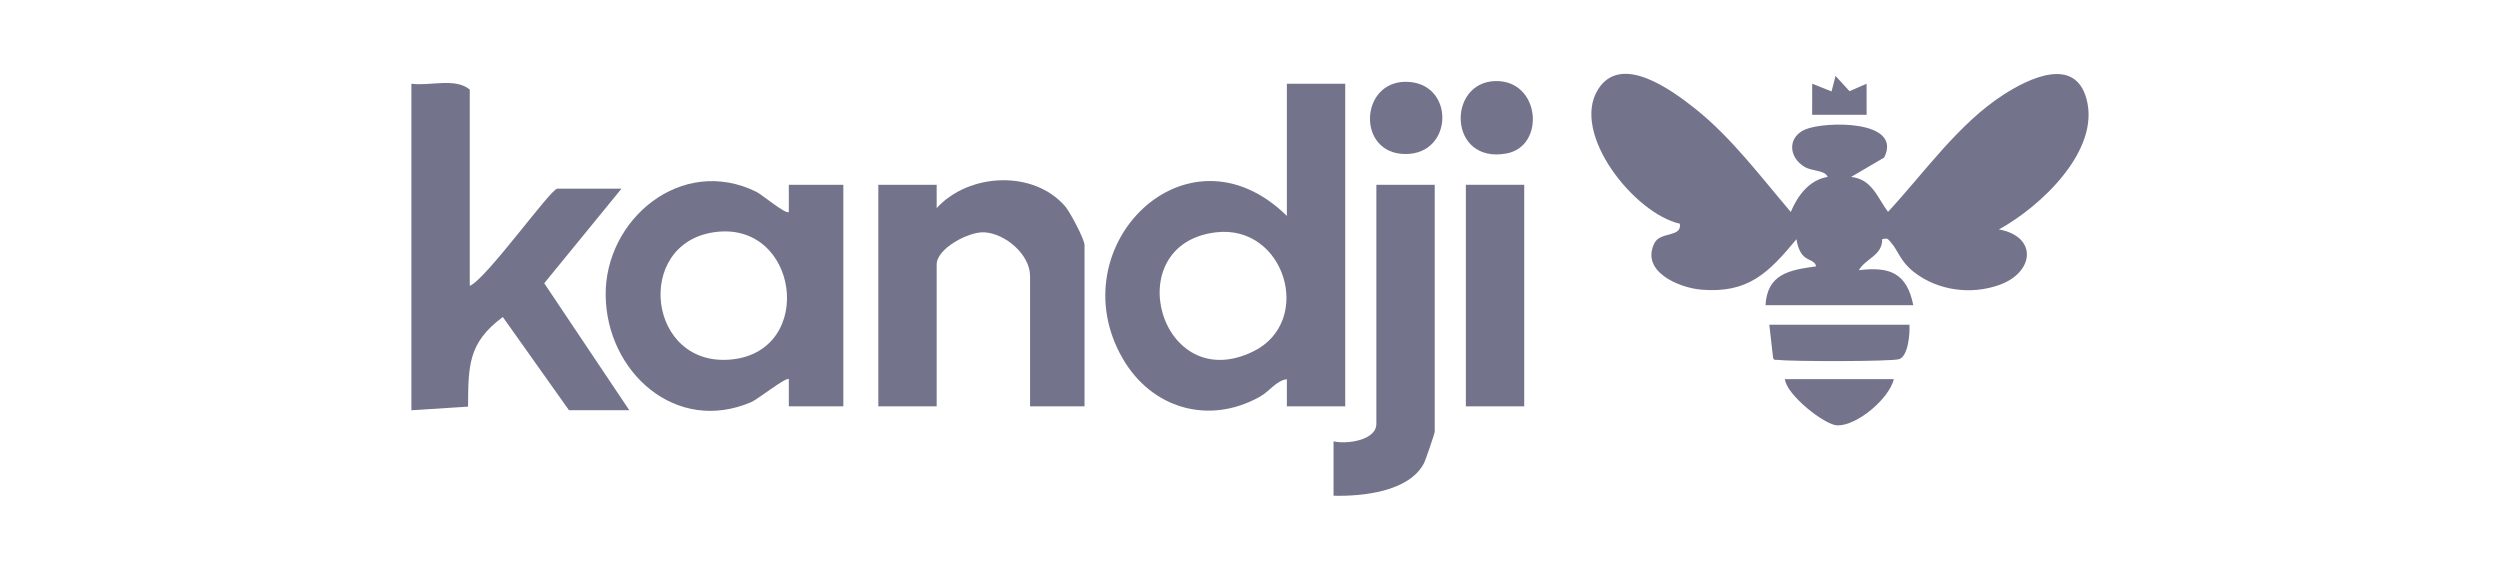
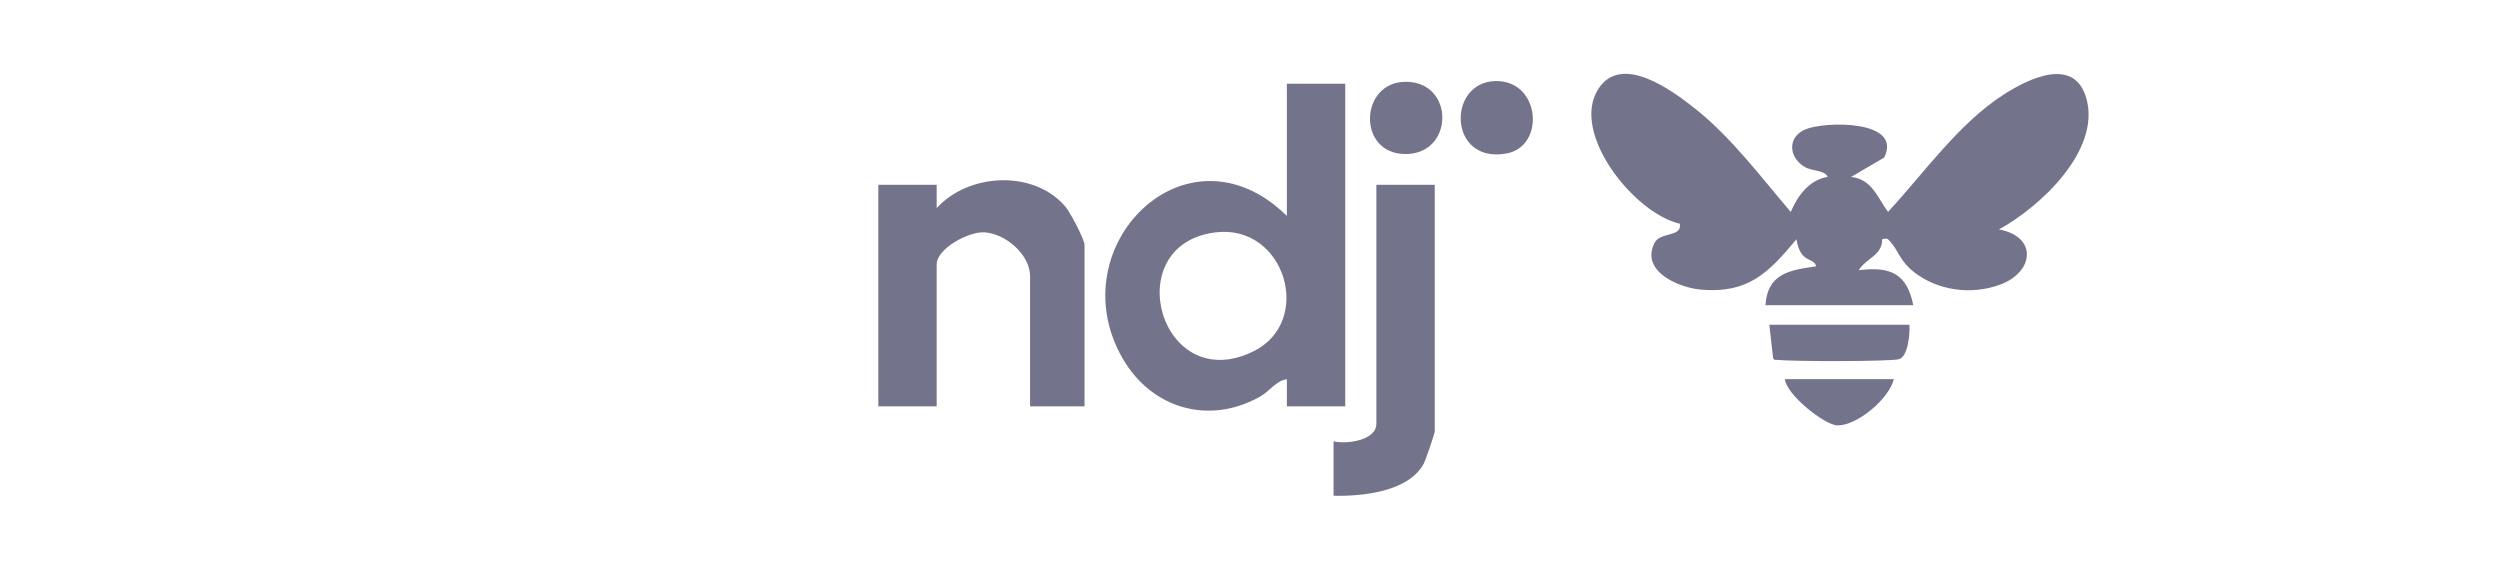
<svg xmlns="http://www.w3.org/2000/svg" width="237" height="54" viewBox="0 0 237 54" fill="none">
  <g clip-path="url(#clip0_10255_7963)">
    <path d="M167.366 28.94C167.554 25.974 169.583 25.605 172.157 25.252C172.087 24.658 171.331 24.736 170.866 24.15C170.556 23.759 170.361 23.173 170.309 22.676C167.668 25.849 165.746 27.835 161.279 27.459C159.14 27.278 155.492 25.723 156.846 23.037C157.399 21.935 159.476 22.525 159.247 21.206C154.946 20.247 148.874 12.656 151.493 8.478C153.684 4.981 158.494 8.551 160.73 10.324C164.101 12.999 166.971 16.813 169.763 20.093C170.405 18.578 171.504 17.045 173.264 16.773C172.995 16.102 171.807 16.257 171.084 15.825C169.538 14.908 169.442 12.984 171.15 12.266C172.998 11.488 180.409 11.337 178.62 14.937L175.484 16.773C177.487 16.994 177.967 18.722 178.985 20.085C182.401 16.4 185.687 11.695 189.966 8.953C192.334 7.435 196.702 5.29 197.805 9.395C199.125 14.311 193.386 19.625 189.498 21.751C193.183 22.418 192.854 25.804 189.583 26.994C186.864 27.986 183.67 27.551 181.412 25.767C180.106 24.736 179.981 23.774 179.195 22.901C178.9 22.573 178.911 22.587 178.432 22.672C178.454 24.227 176.875 24.485 176.215 25.616C179.195 25.241 180.778 25.919 181.379 28.936H167.362L167.366 28.94Z" fill="#73738C" />
    <path d="M127.528 7.936V38.521H121.995V35.945C120.936 36.111 120.416 37.058 119.424 37.614C114.573 40.327 109.158 38.709 106.433 33.989C100.309 23.398 112.508 11.153 121.995 20.468V7.936H127.528ZM115.274 22.024C105.927 23.129 109.97 37.648 118.812 33.314C124.581 30.484 121.829 21.25 115.274 22.024Z" fill="#73738C" />
-     <path d="M44.533 27.098C46.086 26.475 52.213 17.885 52.833 17.885H58.919L51.593 26.851L59.657 38.889H53.939L47.668 30.053C44.363 32.492 44.4 34.692 44.371 38.547L39 38.893V7.936C40.748 8.179 43.146 7.343 44.533 8.489V27.098Z" fill="#73738C" />
-     <path d="M74.78 38.521V35.945C74.559 35.691 71.836 37.854 71.235 38.112C64.053 41.207 57.513 35.256 57.417 28.026C57.322 20.796 64.607 14.683 71.711 18.187C72.239 18.449 74.533 20.38 74.78 20.093V17.517H79.948V38.521H74.784H74.78ZM67.683 22.016C60.044 23.136 61.394 34.917 69.391 34.073C77.388 33.229 75.702 20.841 67.683 22.016Z" fill="#73738C" />
    <path d="M102.814 38.521H97.65V26.176C97.65 24.124 95.304 22.138 93.312 22.023C91.847 21.939 88.797 23.549 88.797 25.071V38.521H83.264V17.517H88.797V19.728C91.799 16.422 97.93 16.061 100.966 19.547C101.445 20.096 102.814 22.698 102.814 23.228V38.521Z" fill="#73738C" />
    <path d="M136.012 17.517V40.916C136.012 41.082 135.152 43.617 134.979 43.938C133.559 46.62 129.155 47.063 126.421 46.996V41.837C127.635 42.132 130.479 41.76 130.479 40.179V17.517H136.012Z" fill="#73738C" />
-     <path d="M144.496 17.517H138.963V38.521H144.496V17.517Z" fill="#73738C" />
+     <path d="M144.496 17.517H138.963V38.521V17.517Z" fill="#73738C" />
    <path d="M181.014 30.783C181.069 31.597 180.907 33.756 180.04 34.047C179.346 34.283 169.807 34.276 168.634 34.121C168.384 34.088 168.114 34.217 168.081 33.863L167.731 30.783H181.01H181.014Z" fill="#73738C" />
    <path d="M141.796 7.685C146.038 7.619 146.525 13.872 142.817 14.55C137.277 15.564 137.144 7.759 141.796 7.685Z" fill="#73738C" />
    <path d="M133.245 7.755C137.93 7.741 137.867 14.602 133.245 14.602C128.624 14.602 128.878 7.77 133.245 7.755Z" fill="#73738C" />
    <path d="M179.538 35.941C179.077 37.825 176.041 40.364 174.179 40.327C172.995 40.304 169.339 37.423 169.21 35.941H179.538Z" fill="#73738C" />
-     <path d="M171.792 10.884L171.796 7.936L173.629 8.669L174.009 7.199L175.333 8.643L176.952 7.936L176.956 10.884H171.792Z" fill="#73738C" />
  </g>
  <defs>
    <clipPath id="clip0_10255_7963">
      <rect width="159" height="40" fill="white" transform="translate(39 7)" />
    </clipPath>
  </defs>
</svg>